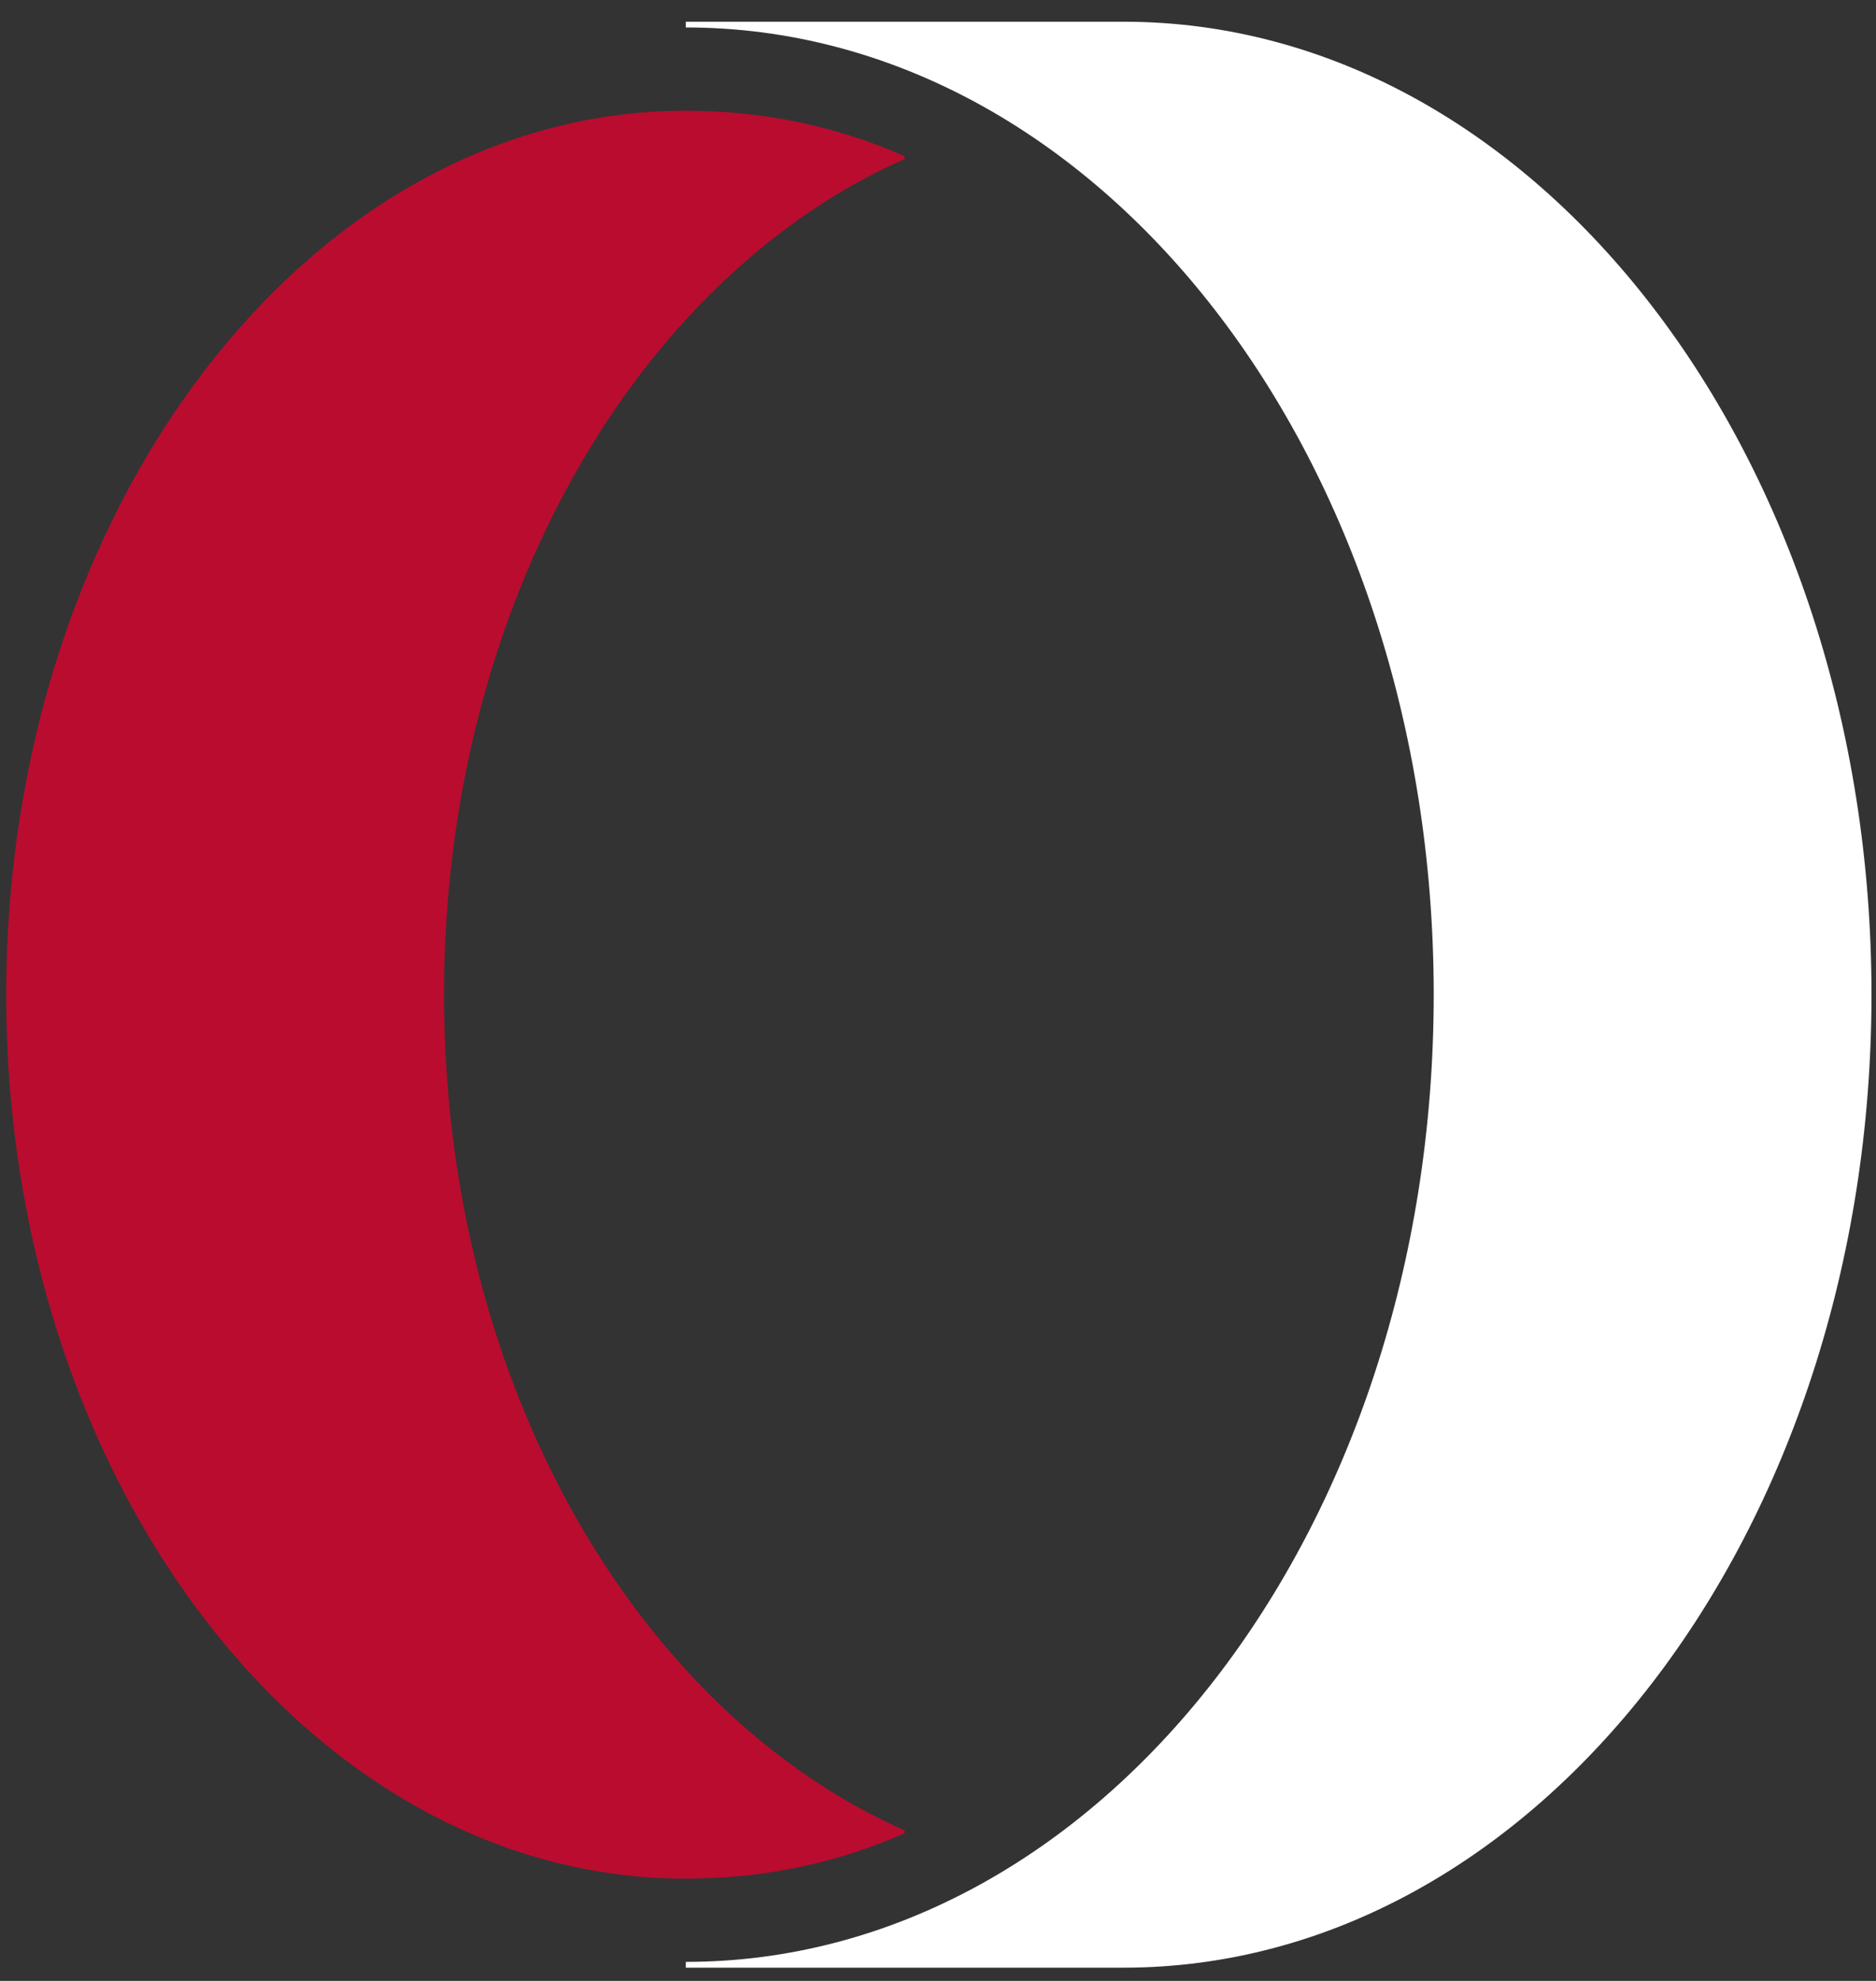
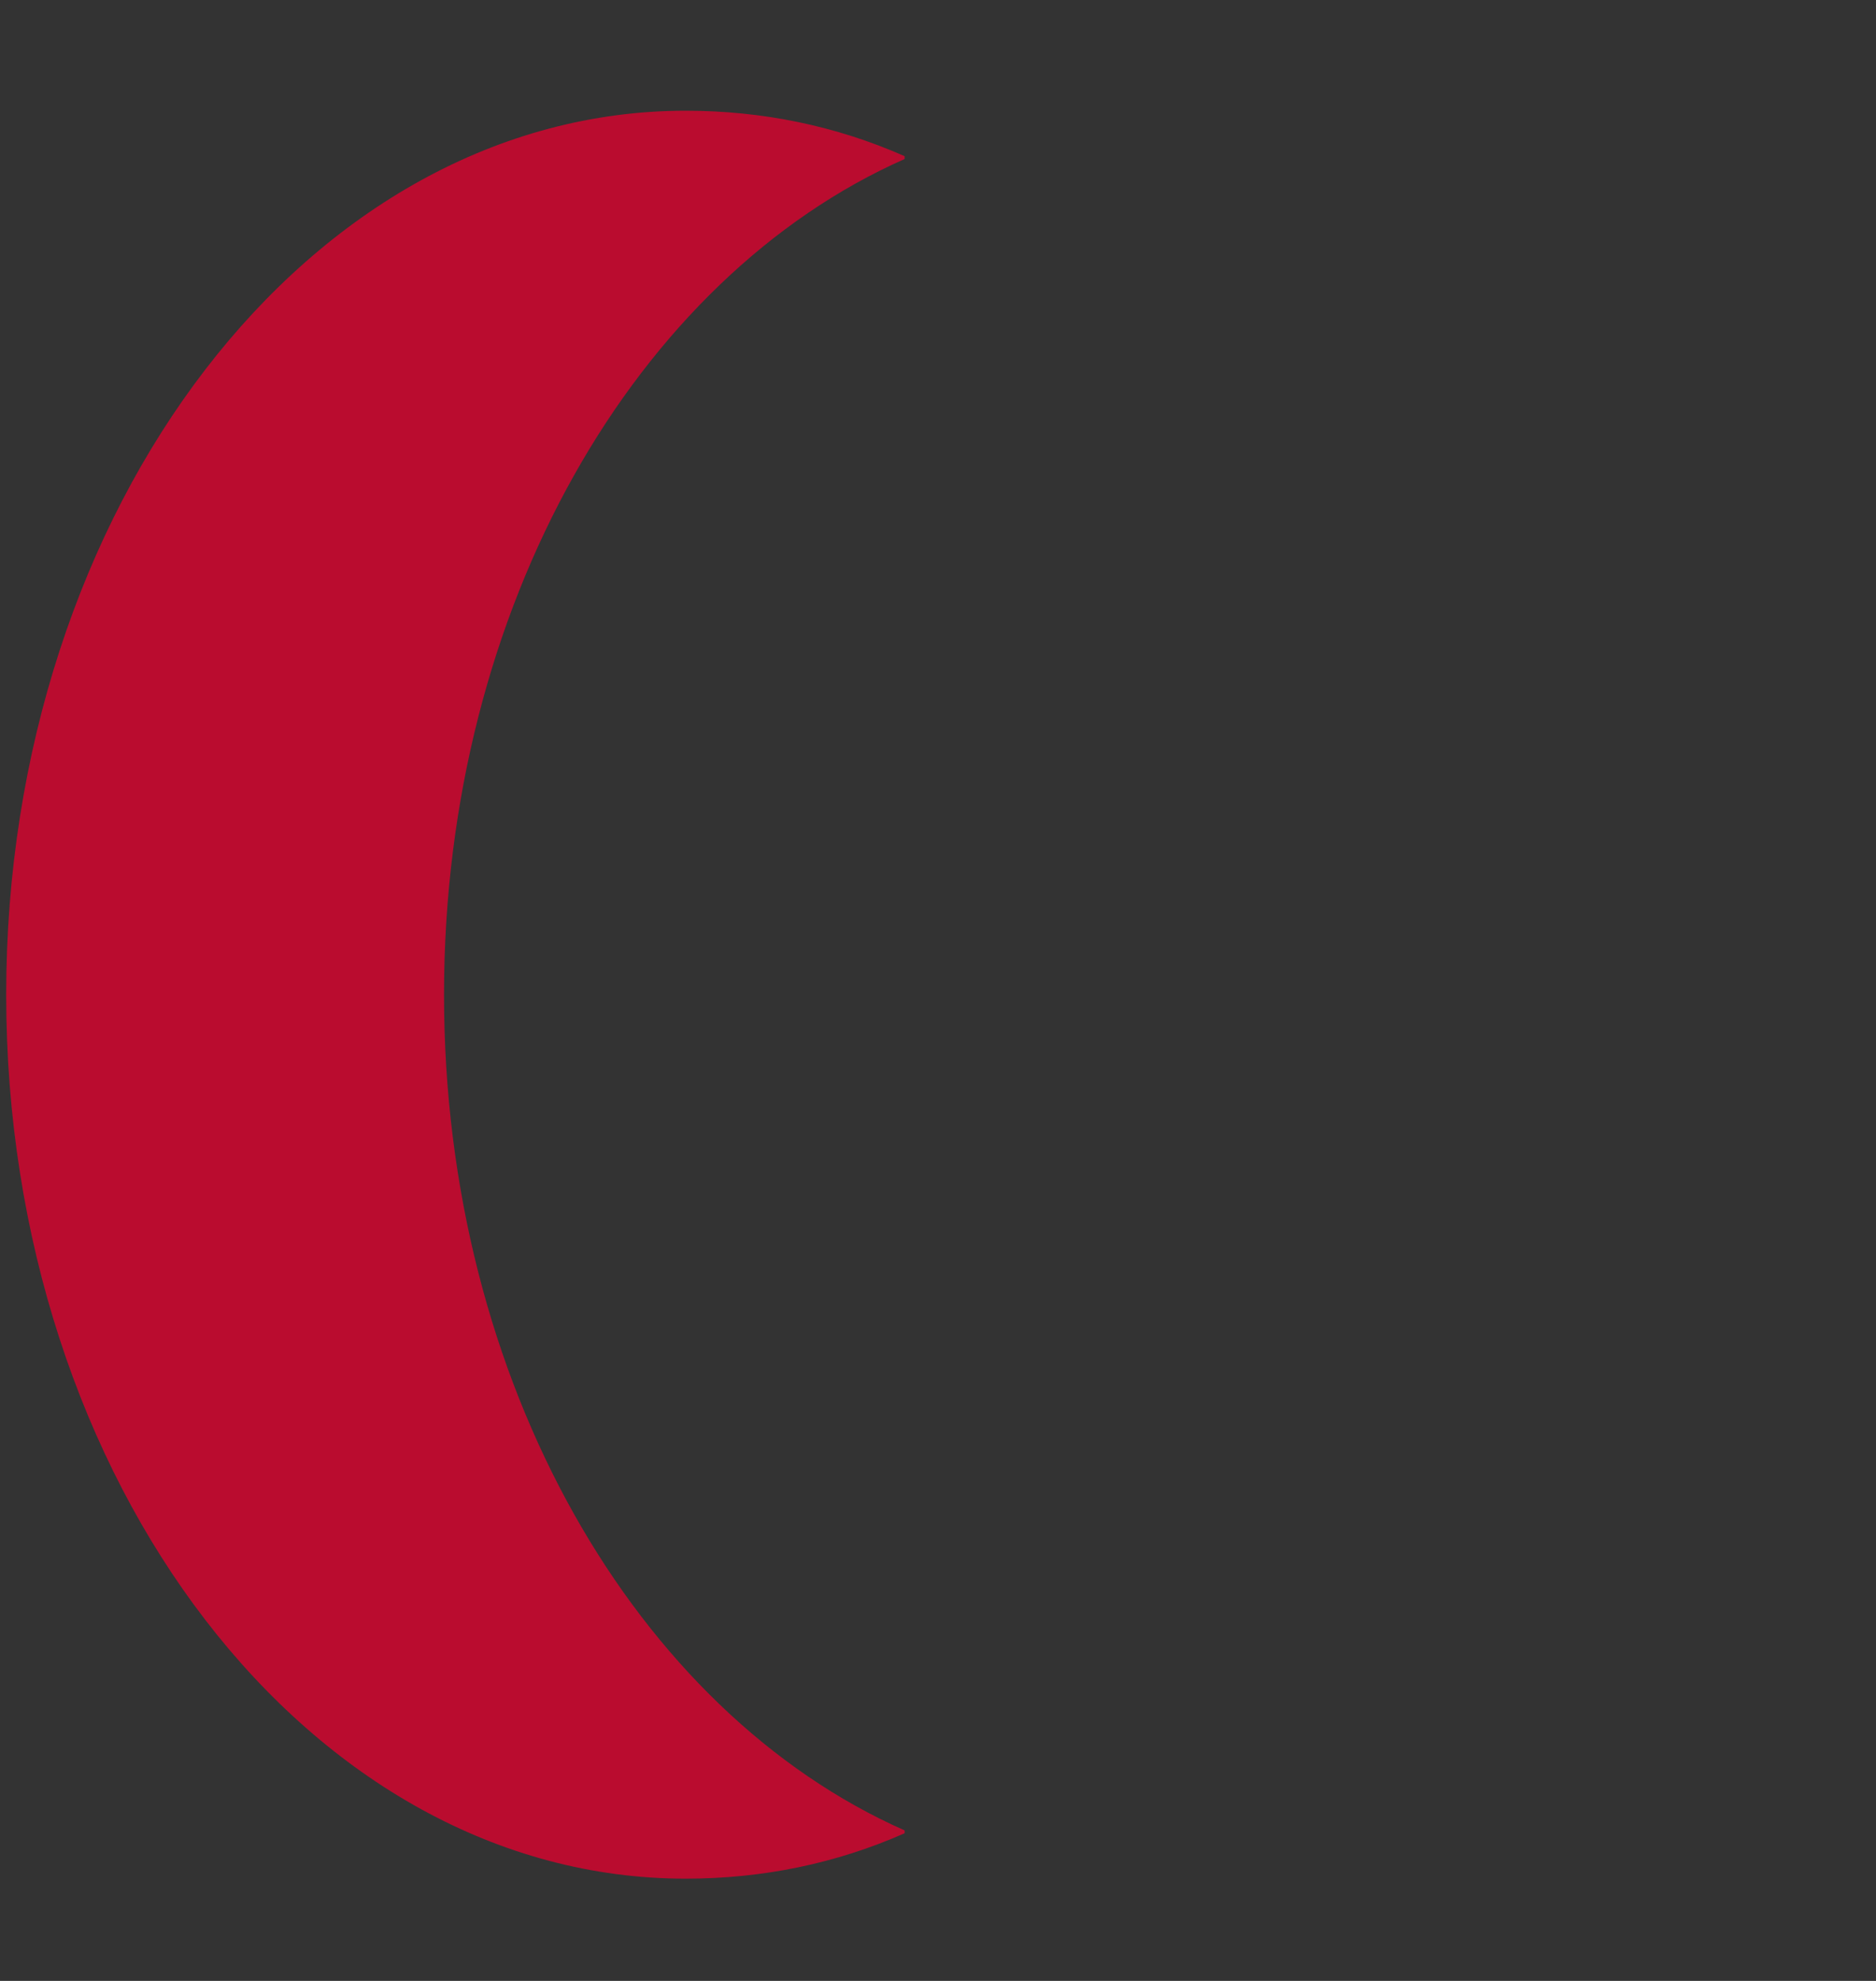
<svg xmlns="http://www.w3.org/2000/svg" width="54" height="57" viewBox="0 0 54 57" fill="none">
  <rect x="0" y="0" width="54" height="57" fill="#333333" stroke="none" />
  <path d="M12.781 28.623C12.781 39.804 18.329 49.257 26.039 52.669V52.751C24.062 53.625 21.942 54.058 19.737 54.058C8.934 54.058 0.178 42.671 0.178 28.623C0.178 14.576 8.936 3.186 19.737 3.186C21.942 3.186 24.06 3.62 26.039 4.494V4.576C18.329 7.987 12.781 17.441 12.781 28.621" fill="#BA0C2F" />
-   <path d="M19.737 56.619H32.34C44.23 56.619 53.87 44.084 53.87 28.621C53.87 13.158 44.232 0.625 32.343 0.625H19.74V0.79C31.629 0.79 41.269 13.16 41.269 28.621C41.269 44.082 31.629 56.452 19.74 56.452V56.617L19.737 56.619Z" fill="white" />
</svg>